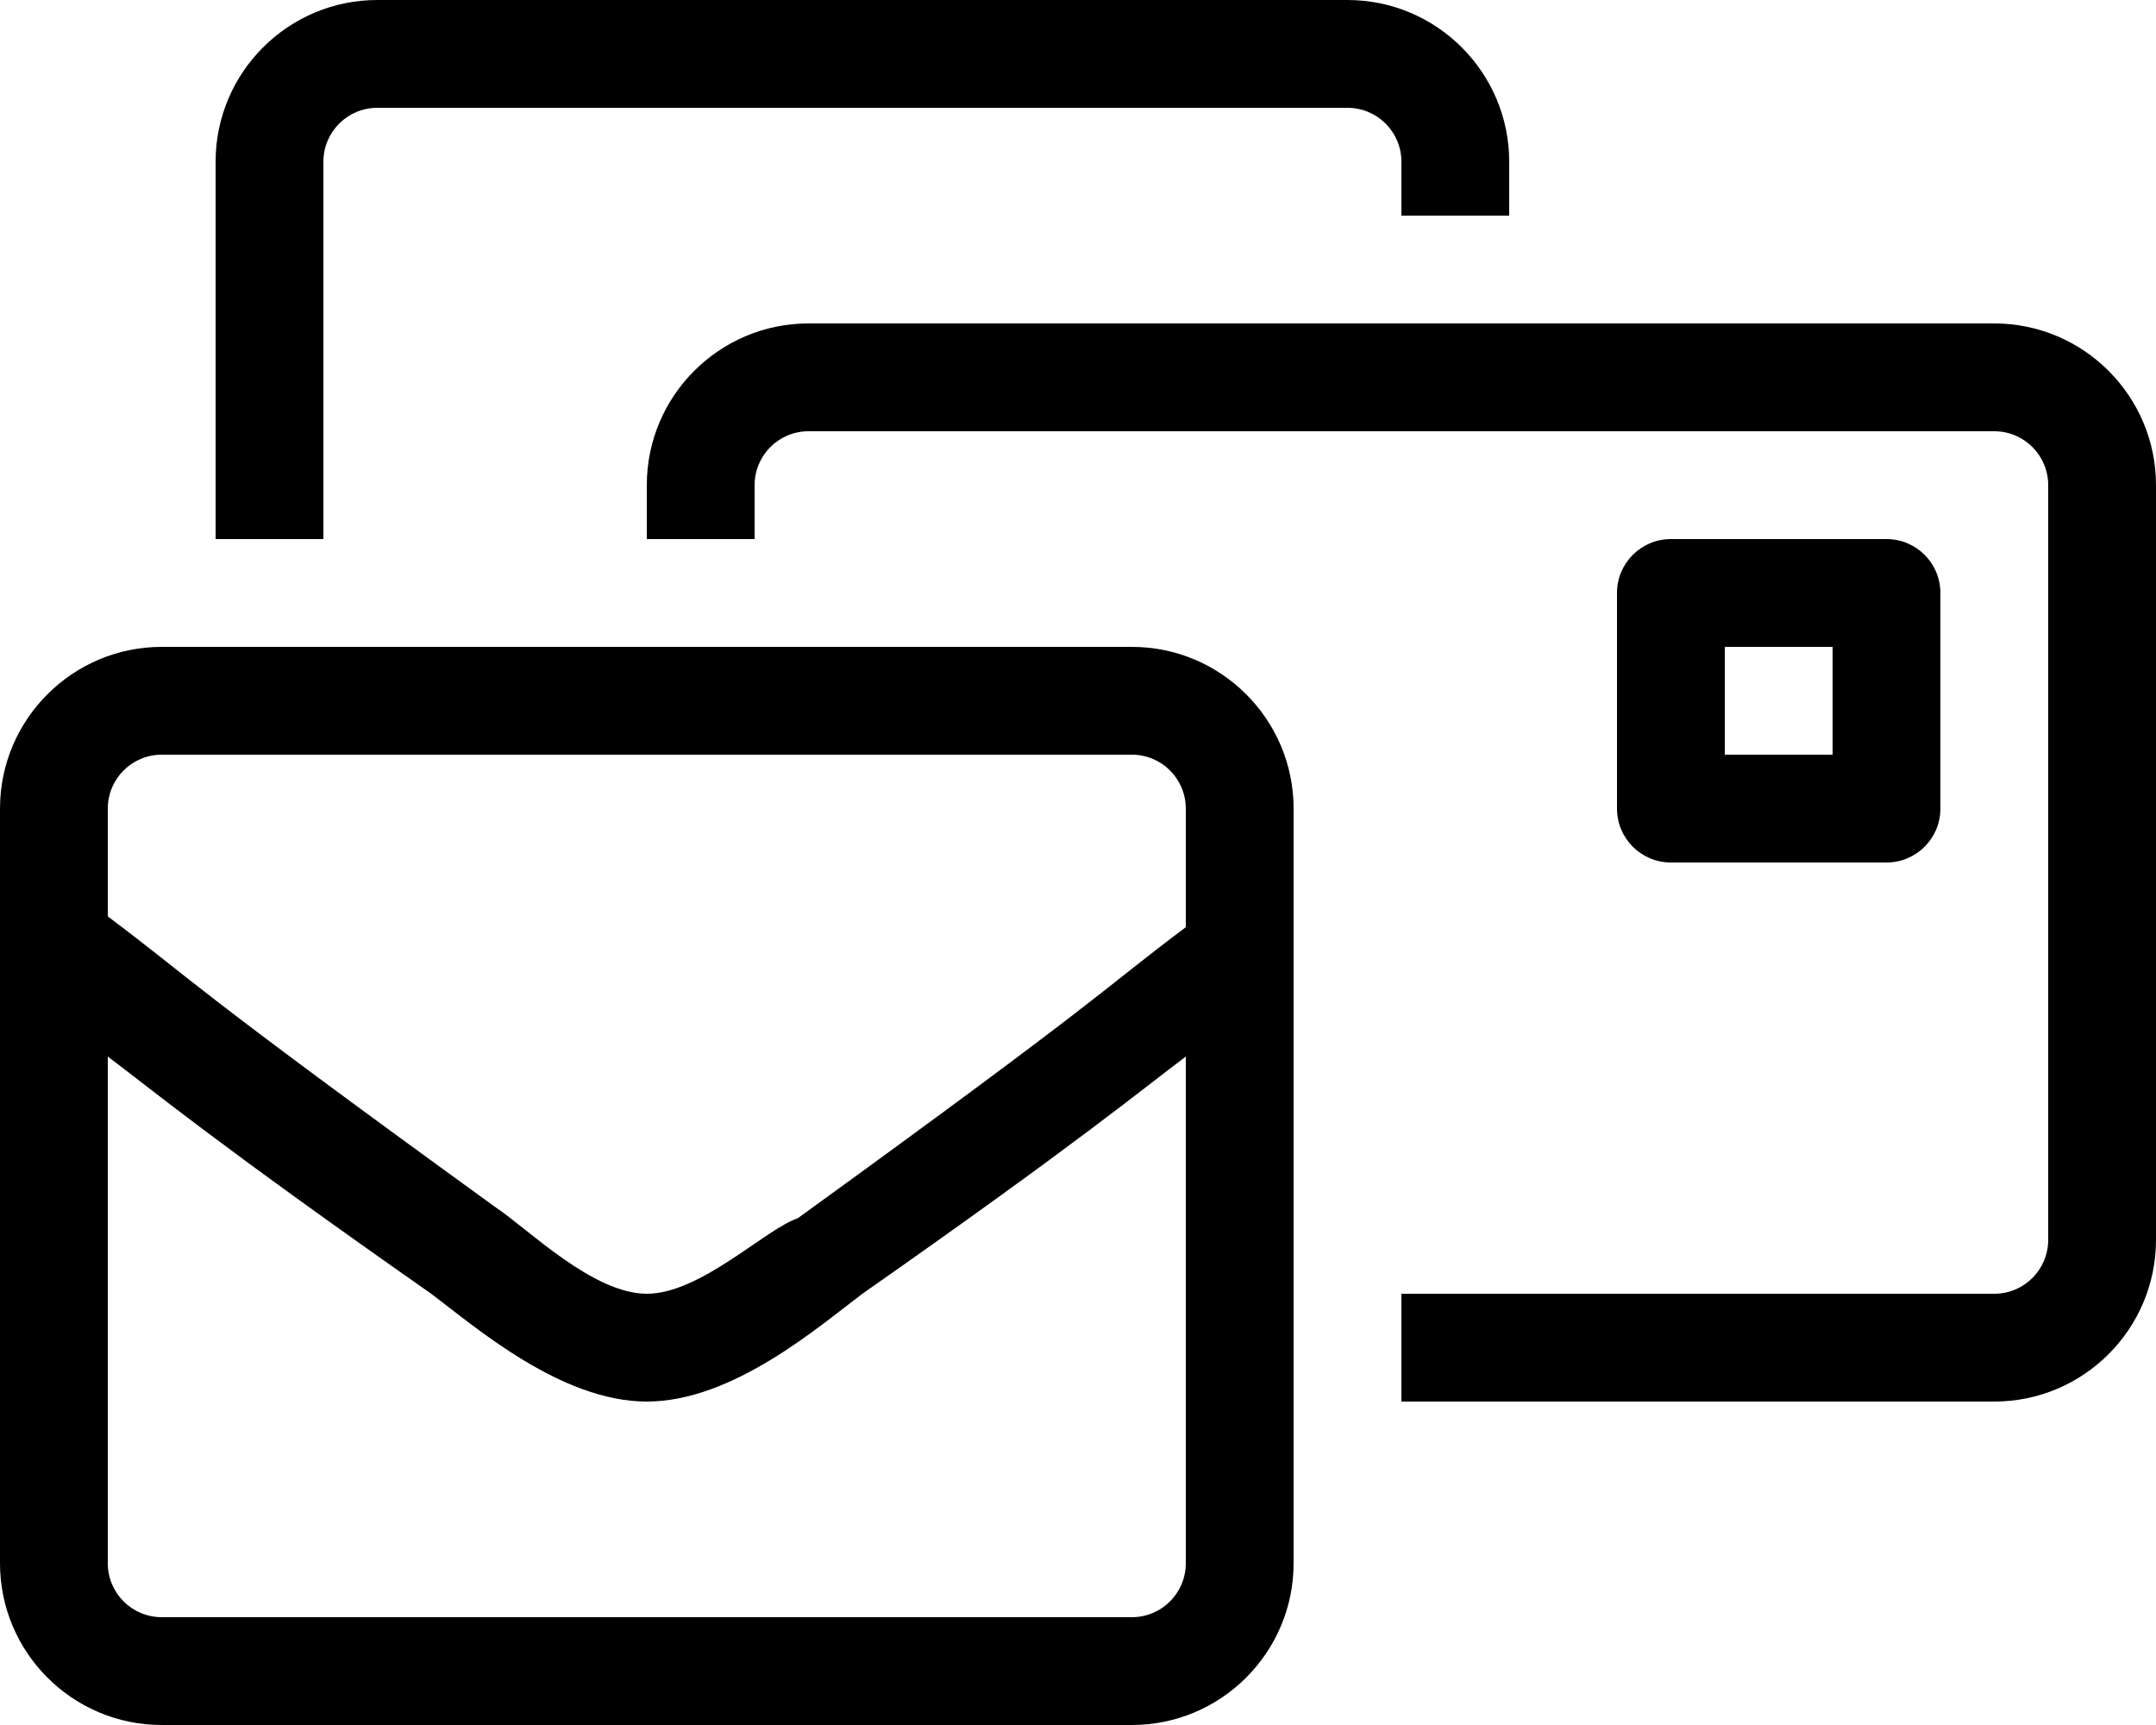
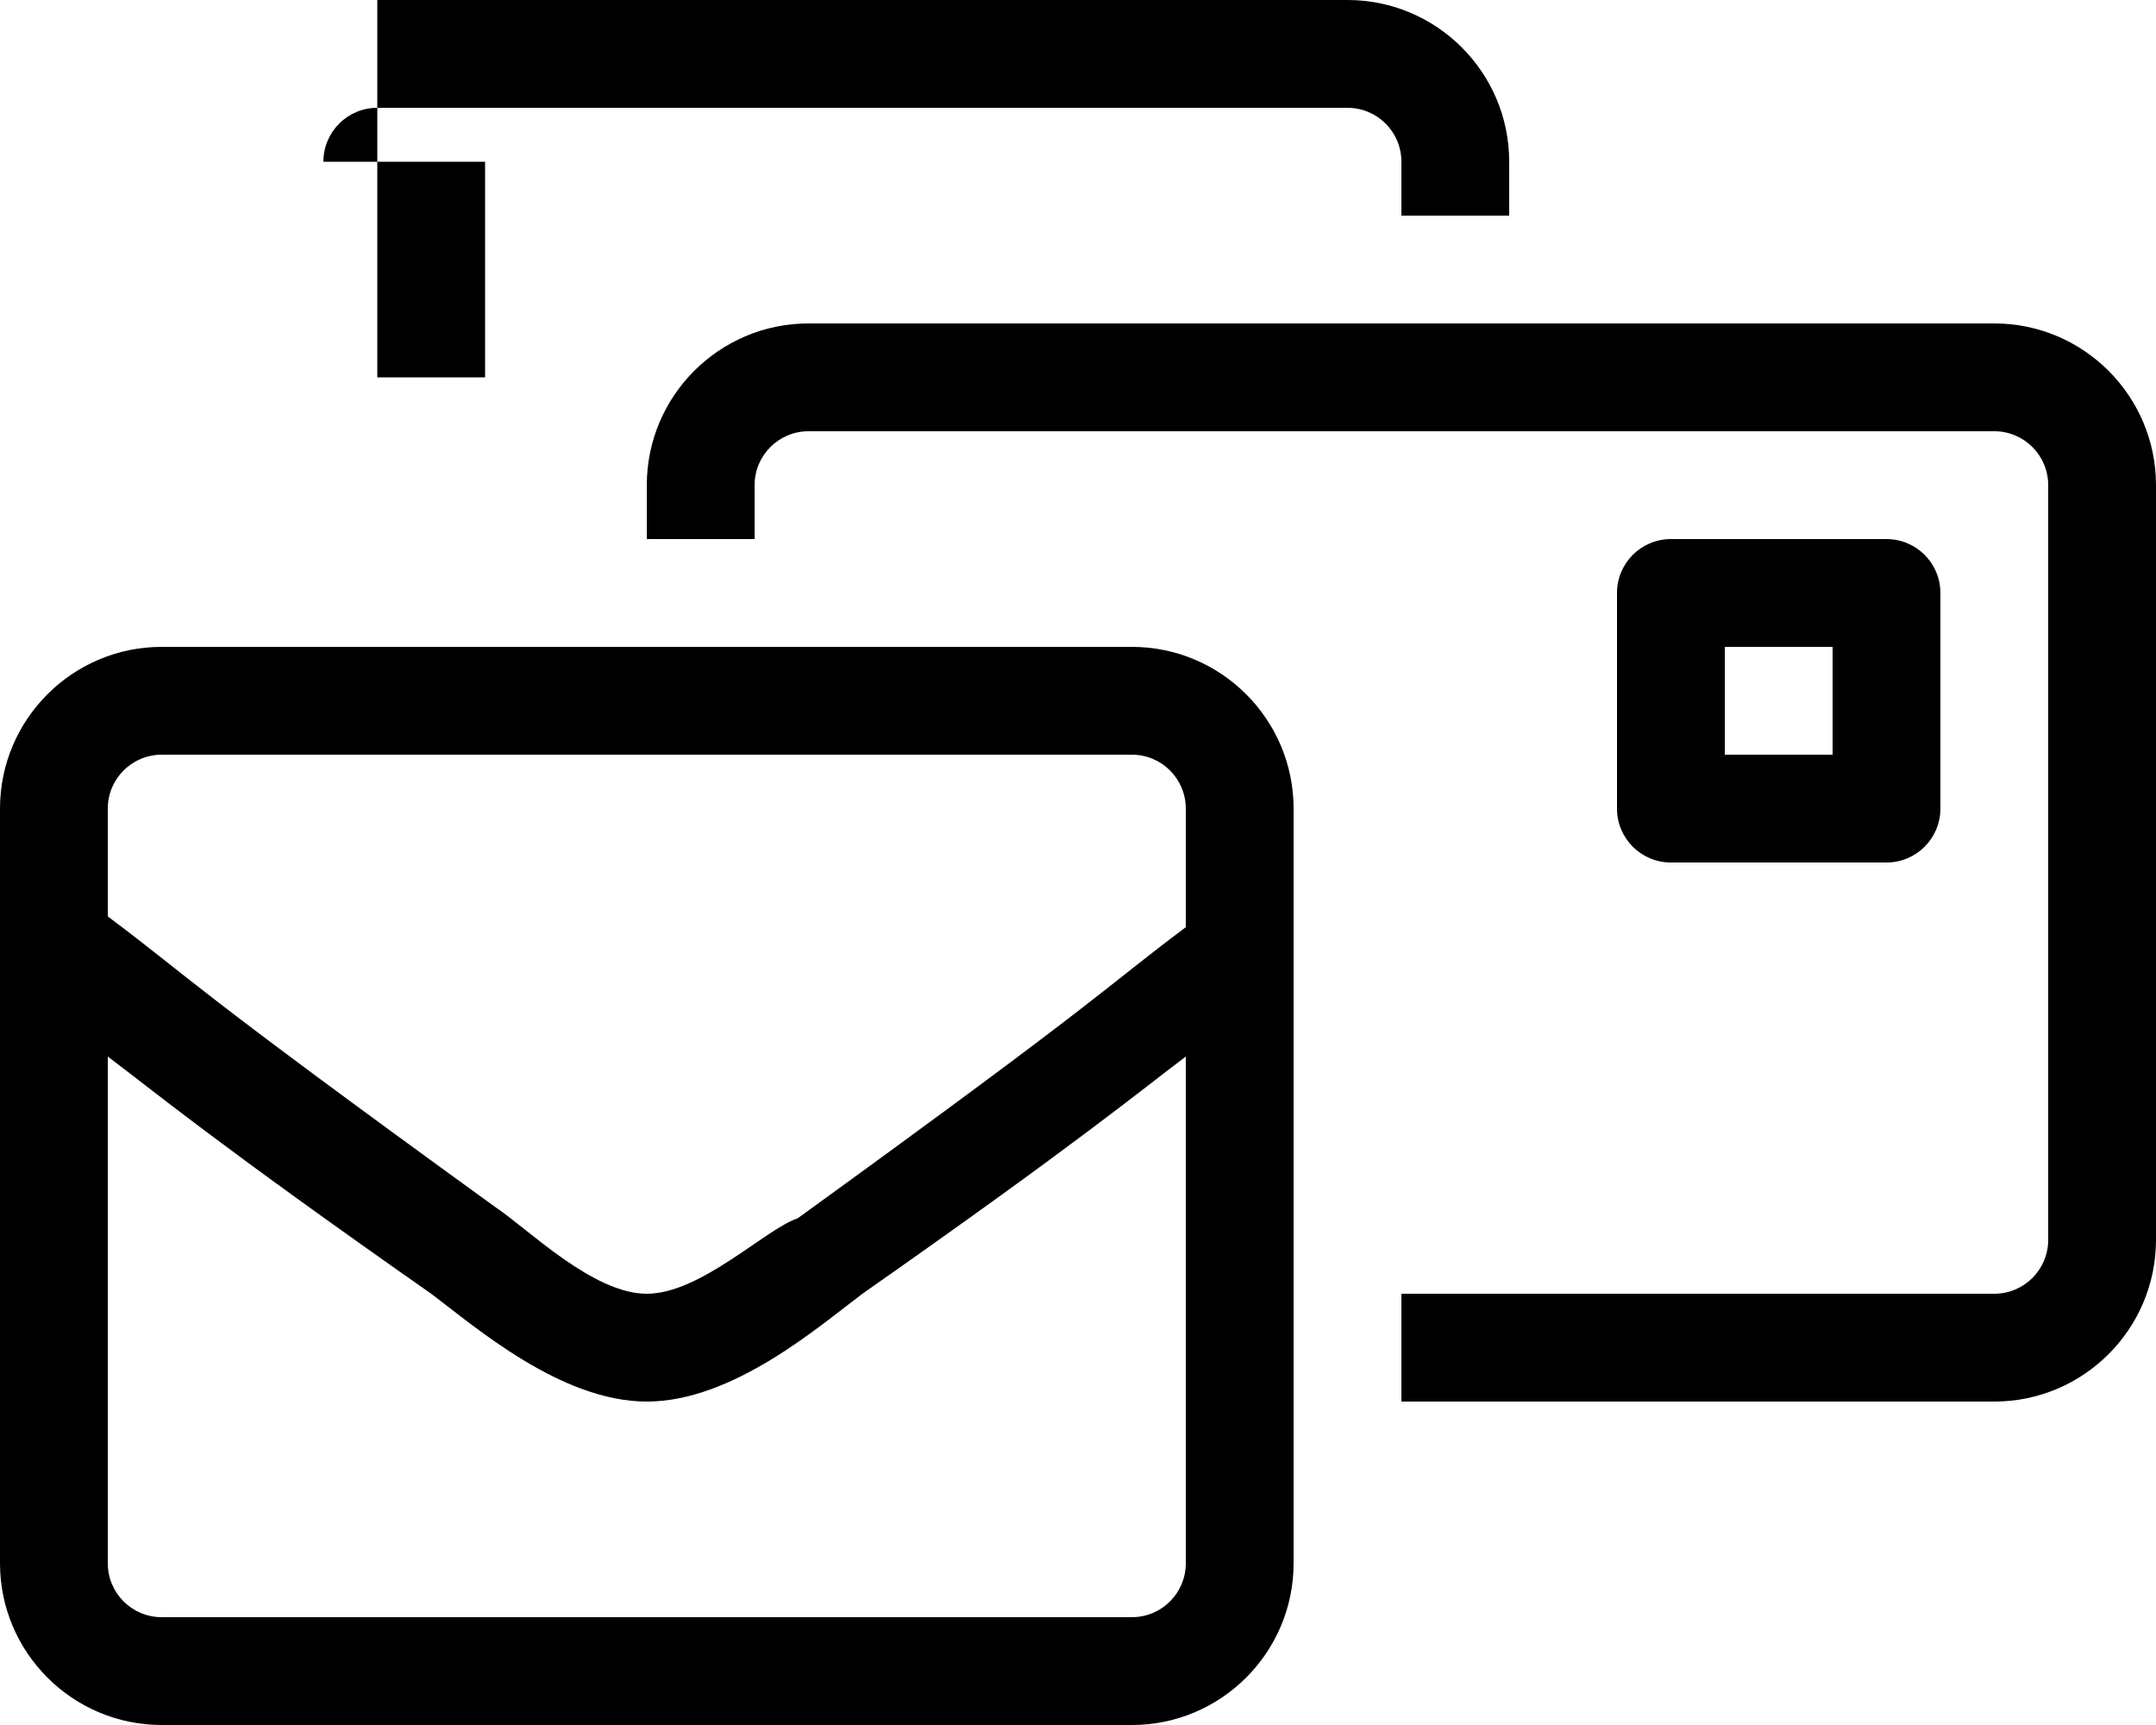
<svg xmlns="http://www.w3.org/2000/svg" viewBox="0 0 640 512">
-   <path d="M592 96H240c-26.47 0-48 21.53-48 48v16h32v-16c0-8.84 7.16-16 16-16h352c8.84 0 16 7.16 16 16v224c0 8.84-7.16 16-16 16H416v32h176c26.47 0 48-21.53 48-48V144c0-26.47-21.53-48-48-48zM96 48c0-8.84 7.16-16 16-16h288c8.84 0 16 7.16 16 16v16h32V48c0-26.47-21.53-48-48-48H112C85.53 0 64 21.53 64 48v112h32V48zm464 208c8.84 0 16-7.16 16-16v-64c0-8.84-7.16-16-16-16h-64c-8.84 0-16 7.16-16 16v64c0 8.84 7.16 16 16 16h64zm-48-64h32v32h-32v-32zm-176 0H48c-26.47 0-48 21.53-48 48v224c0 26.47 21.53 48 48 48h288c26.47 0 48-21.53 48-48V240c0-26.47-21.53-48-48-48zm16 272c0 8.84-7.16 16-16 16H48c-8.84 0-16-7.16-16-16V313.6c12.8 9.6 32 25.6 96 70.4 12.8 9.6 38.4 32 64 32s51.2-22.4 64-32c64-44.8 83.2-60.8 96-70.4V464zm0-188.8c-25.6 19.2-22.4 19.2-115.2 86.4-9.6 3.2-28.8 22.4-44.8 22.4s-35.2-19.2-44.8-25.6C54.4 291.2 57.6 291.2 32 272v-32c0-8.84 7.16-16 16-16h288c8.84 0 16 7.16 16 16v35.2z" />
+   <path d="M592 96H240c-26.47 0-48 21.53-48 48v16h32v-16c0-8.84 7.16-16 16-16h352c8.84 0 16 7.16 16 16v224c0 8.84-7.16 16-16 16H416v32h176c26.47 0 48-21.53 48-48V144c0-26.47-21.53-48-48-48zM96 48c0-8.84 7.16-16 16-16h288c8.84 0 16 7.16 16 16v16h32V48c0-26.47-21.53-48-48-48H112v112h32V48zm464 208c8.84 0 16-7.16 16-16v-64c0-8.84-7.16-16-16-16h-64c-8.84 0-16 7.16-16 16v64c0 8.84 7.16 16 16 16h64zm-48-64h32v32h-32v-32zm-176 0H48c-26.47 0-48 21.53-48 48v224c0 26.47 21.53 48 48 48h288c26.47 0 48-21.53 48-48V240c0-26.47-21.53-48-48-48zm16 272c0 8.84-7.16 16-16 16H48c-8.84 0-16-7.16-16-16V313.6c12.8 9.6 32 25.6 96 70.4 12.8 9.6 38.4 32 64 32s51.2-22.4 64-32c64-44.8 83.2-60.8 96-70.4V464zm0-188.8c-25.6 19.2-22.4 19.2-115.2 86.4-9.6 3.2-28.8 22.4-44.8 22.4s-35.2-19.2-44.8-25.6C54.4 291.2 57.6 291.2 32 272v-32c0-8.84 7.16-16 16-16h288c8.84 0 16 7.16 16 16v35.2z" />
</svg>